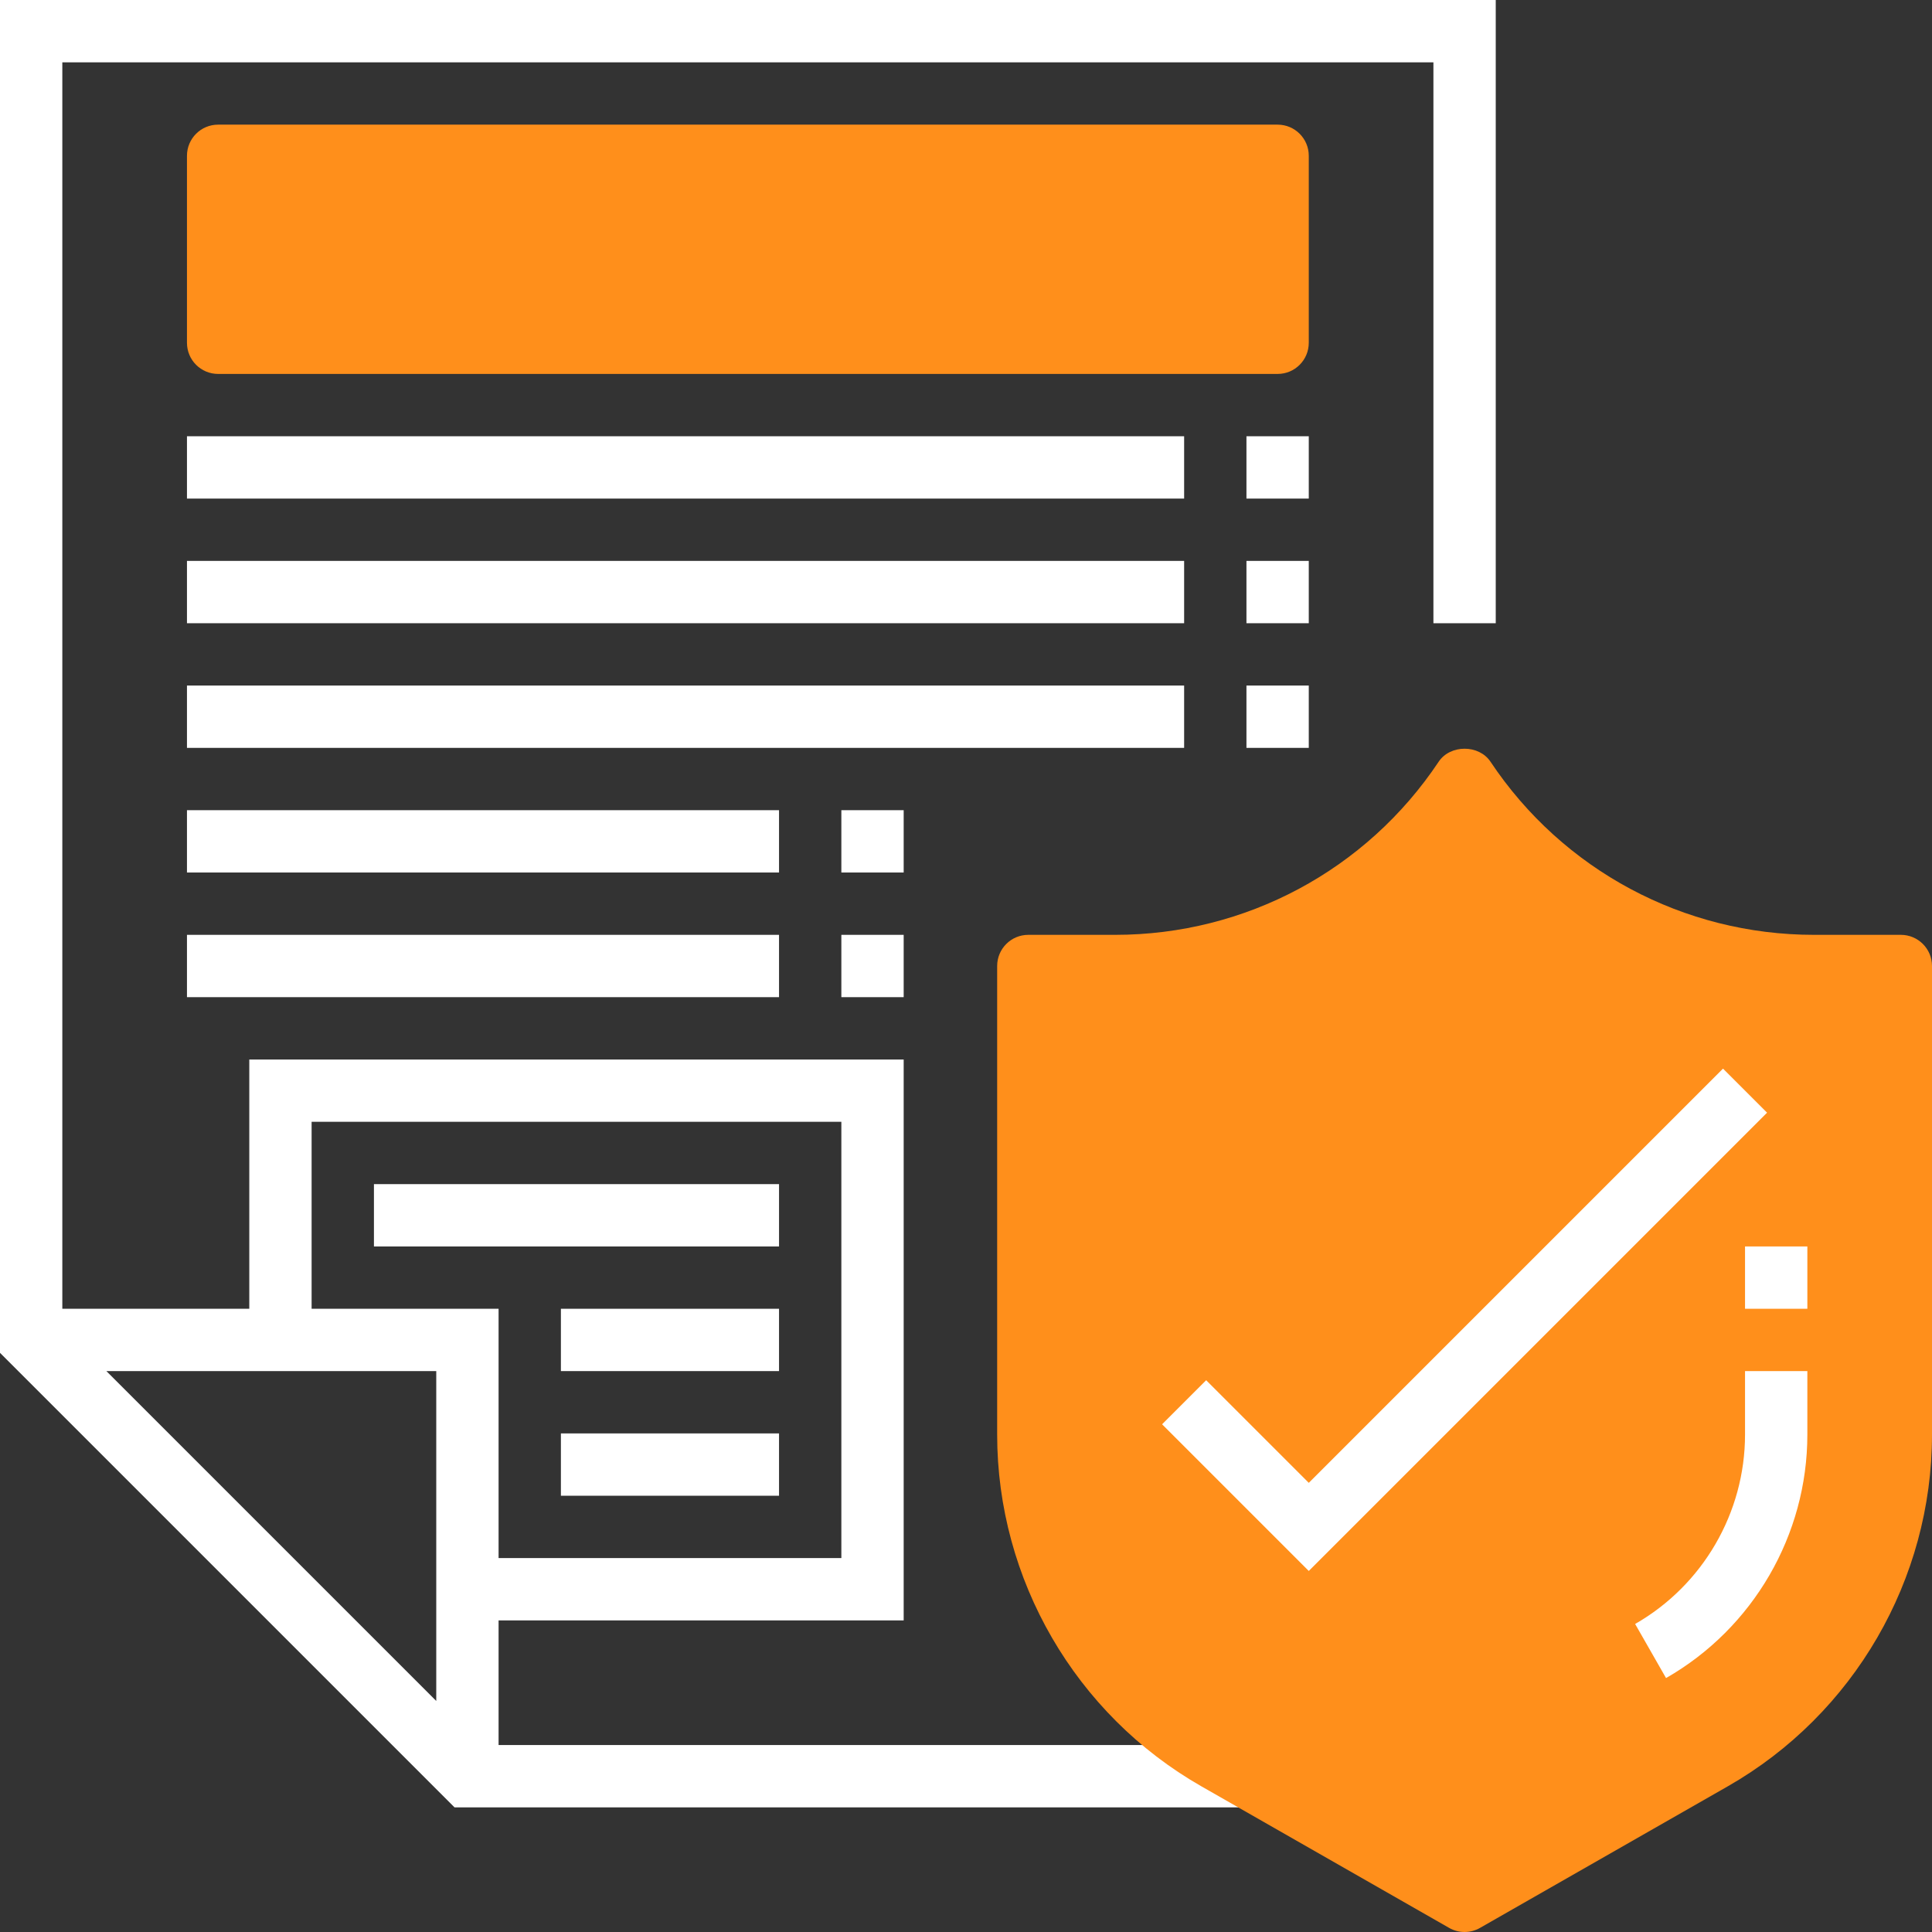
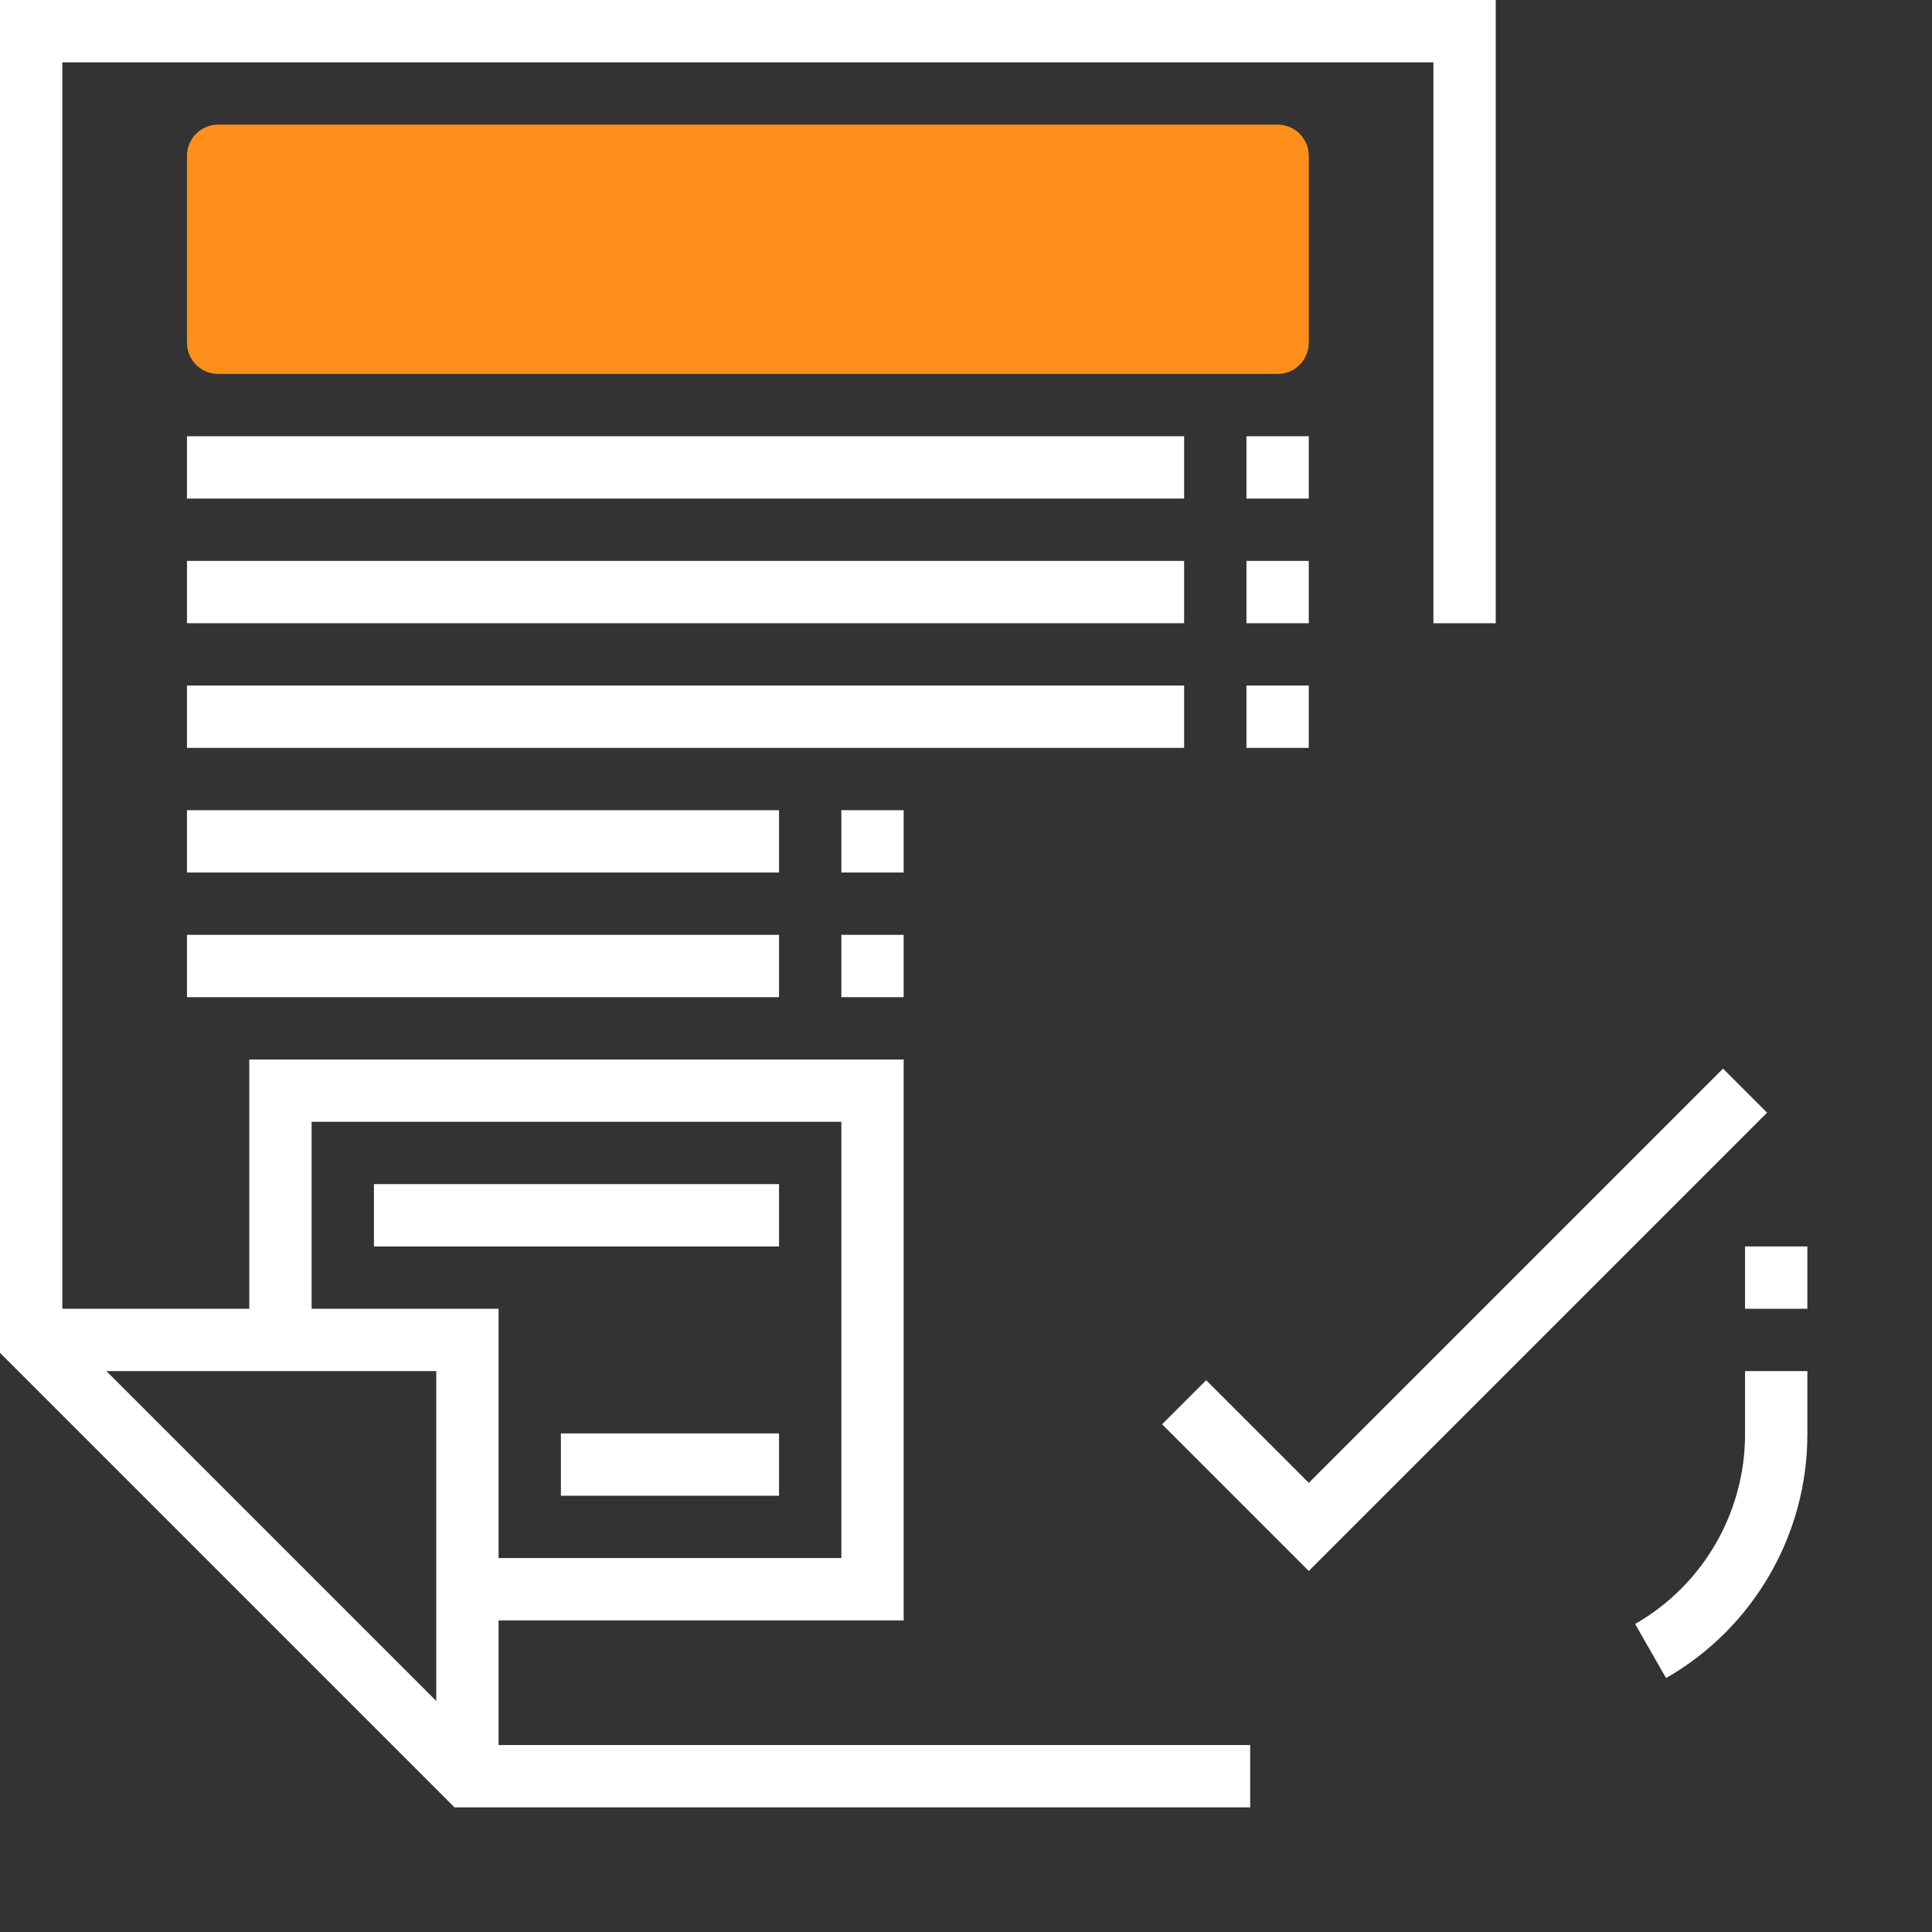
<svg xmlns="http://www.w3.org/2000/svg" id="Capa_1" x="0px" y="0px" viewBox="0 0 496 496" style="enable-background:new 0 0 496 496;" xml:space="preserve" width="512px" height="512px" class="">
  <rect x="0" y="0" width="496" height="496" fill="#333333" stroke="none" />
  <g>
    <path style="fill:#FF8F1B" d="M328,96H56c-4.424,0-8-3.576-8-8V40c0-4.424,3.576-8,8-8h272c4.424,0,8,3.576,8,8v48 C336,92.424,332.424,96,328,96z" data-original="#F0BC5E" class="" data-old_color="#F0BC5E" />
    <rect x="320" y="112" width="16" height="16" data-original="#000000" class="active-path" style="fill:#FFFFFF" data-old_color="#000000" />
    <rect x="320" y="144" width="16" height="16" data-original="#000000" class="active-path" style="fill:#FFFFFF" data-old_color="#000000" />
    <rect x="320" y="176" width="16" height="16" data-original="#000000" class="active-path" style="fill:#FFFFFF" data-old_color="#000000" />
    <path d="M0,0v347.312L116.688,464H320.96v-16H128v-32h104V272H64v64H16V16h352v144h16V0H0z M112,436.688L27.312,352H112V436.688z M80,288h136v112h-88v-64H80V288z" data-original="#000000" class="active-path" style="fill:#FFFFFF" data-old_color="#000000" />
    <rect x="96" y="304" width="104" height="16" data-original="#000000" class="active-path" style="fill:#FFFFFF" data-old_color="#000000" />
-     <rect x="144" y="336" width="56" height="16" data-original="#000000" class="active-path" style="fill:#FFFFFF" data-old_color="#000000" />
    <rect x="144" y="368" width="56" height="16" data-original="#000000" class="active-path" style="fill:#FFFFFF" data-old_color="#000000" />
    <rect x="48" y="112" width="256" height="16" data-original="#000000" class="active-path" style="fill:#FFFFFF" data-old_color="#000000" />
    <rect x="48" y="144" width="256" height="16" data-original="#000000" class="active-path" style="fill:#FFFFFF" data-old_color="#000000" />
    <rect x="48" y="176" width="256" height="16" data-original="#000000" class="active-path" style="fill:#FFFFFF" data-old_color="#000000" />
    <rect x="48" y="208" width="152" height="16" data-original="#000000" class="active-path" style="fill:#FFFFFF" data-old_color="#000000" />
    <rect x="48" y="240" width="152" height="16" data-original="#000000" class="active-path" style="fill:#FFFFFF" data-old_color="#000000" />
    <rect x="216" y="208" width="16" height="16" data-original="#000000" class="active-path" style="fill:#FFFFFF" data-old_color="#000000" />
    <rect x="216" y="240" width="16" height="16" data-original="#000000" class="active-path" style="fill:#FFFFFF" data-old_color="#000000" />
-     <path style="fill:#FF8F1B" d="M376,496c-1.368,0-2.744-0.352-3.968-1.056l-63.632-36.36c-32.32-18.472-52.4-53.072-52.4-90.296V248 c0-4.424,3.576-8,8-8h22.312c33.44,0,64.48-16.608,83.032-44.44c2.968-4.456,10.344-4.456,13.312,0 c18.552,27.832,49.592,44.44,83.032,44.44H488c4.424,0,8,3.576,8,8v120.288c0,37.224-20.08,71.824-52.4,90.296l-63.632,36.36 C378.744,495.648,377.368,496,376,496z" data-original="#F0BC5E" class="" data-old_color="#F0BC5E" />
    <path d="M427.72,430.808l-7.936-13.888c17.4-9.952,28.216-28.584,28.216-48.632V352h16v16.288 C464,394.064,450.096,418.016,427.72,430.808z" data-original="#000000" class="active-path" style="fill:#FFFFFF" data-old_color="#000000" />
    <rect x="448" y="320" width="16" height="16" data-original="#000000" class="active-path" style="fill:#FFFFFF" data-old_color="#000000" />
    <polygon points="336,403.312 298.344,365.656 309.656,354.344 336,380.688 442.344,274.344 453.656,285.656 " data-original="#000000" class="active-path" style="fill:#FFFFFF" data-old_color="#000000" />
  </g>
</svg>